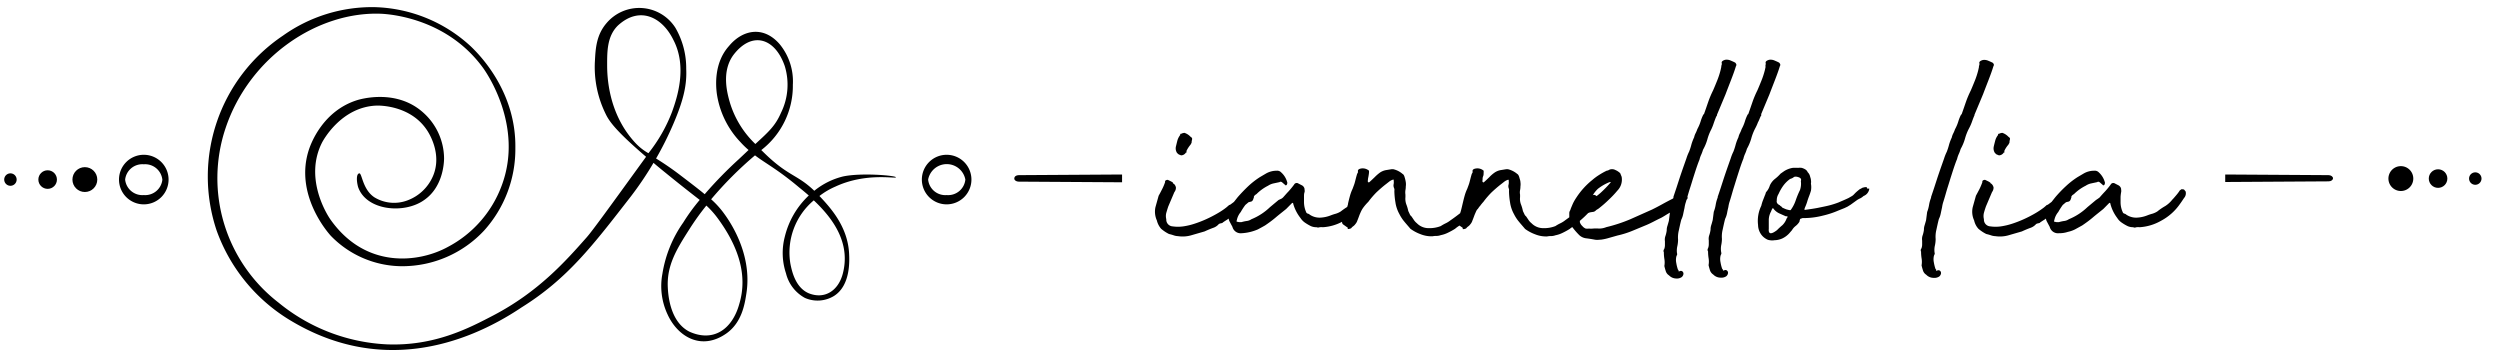
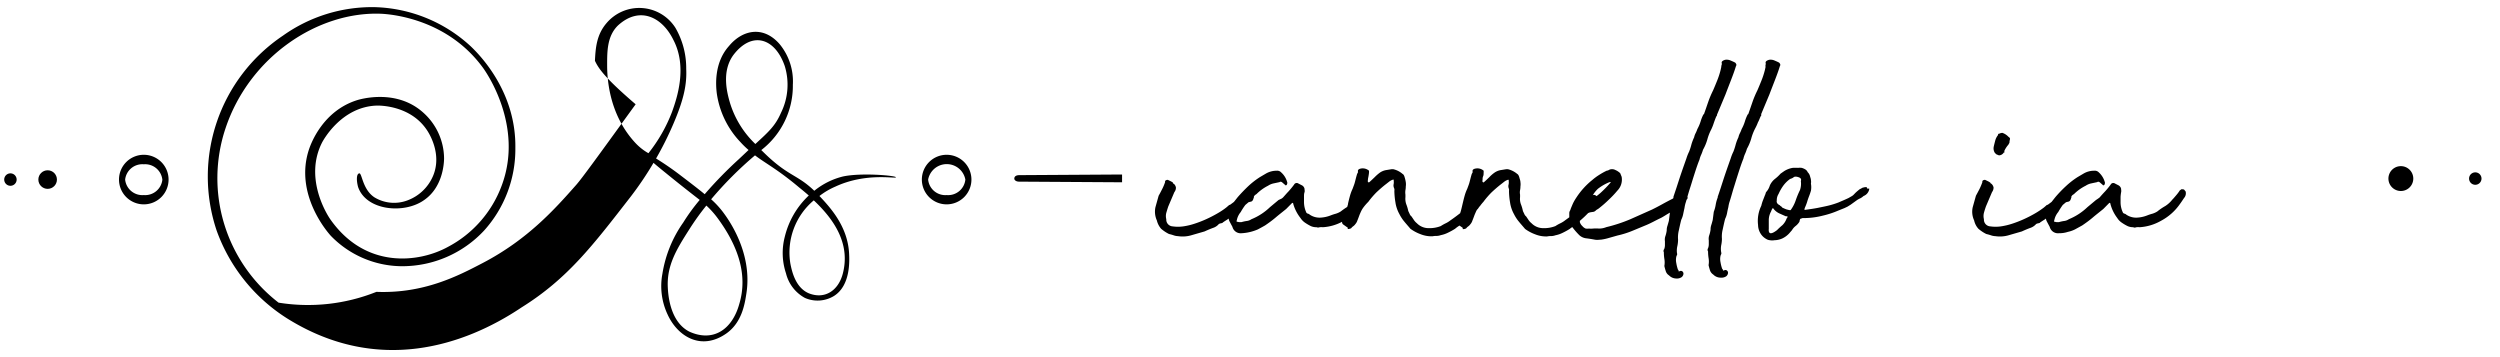
<svg xmlns="http://www.w3.org/2000/svg" viewBox="0 0 350 50">
-   <path d="M164.93,21.55l.15.1a.78.78,0,0,1,.25.1.8.8,0,0,0,.7-.4c.13,0,.15-.09.05-.16a4,4,0,0,1,.6-.94,1.45,1.45,0,0,1,.1-.18.34.34,0,0,0,.05-.17c0-.17.06-.31.07-.43s-.05-.22-.22-.32a2.07,2.07,0,0,0-.85-.55,1.19,1.19,0,0,0-.5.15c-.07-.07-.1,0-.1.15a2.27,2.27,0,0,0-.4.79c-.07.27-.13.54-.2.81a1.17,1.17,0,0,0,.15.9Z" />
  <path d="M239.93,17.22c.1-.28.21-.59.35-.92a.33.33,0,0,0,.1-.18.35.35,0,0,1,.05-.18l1.15-2.75c.26-.69.52-1.35.77-2s.48-1.26.68-1.92a.34.34,0,0,0,.05-.28.86.86,0,0,0-.15-.22c-.2-.11-.42-.2-.65-.3a1.38,1.38,0,0,0-.75-.1c-.34.1-.5.23-.5.4a.57.57,0,0,1,0,.32.64.64,0,0,0-.05.28l-.1.45a11,11,0,0,1-.48,1.47c-.18.45-.37.91-.57,1.37a13.83,13.83,0,0,0-.68,1.61c-.18.53-.37,1.08-.57,1.64,0,0,0,.07-.1.11a5.64,5.64,0,0,0-.4,1,5.71,5.71,0,0,1-.45,1.05,4.35,4.35,0,0,1-.25.59,2.24,2.24,0,0,0-.2.56,6.47,6.47,0,0,0-.38,1c-.08.32-.19.66-.32,1a6.35,6.35,0,0,0-.38.95c-.21.6-.45,1.27-.7,2s-.48,1.46-.7,2.13l-.42,1.25v.1s0,.09-.05.13l-.1.06c-.47.24-.93.48-1.38.73s-.94.51-1.47.77l-3.05,1.36a21.23,21.23,0,0,1-3.35,1.1,2.72,2.72,0,0,1-1,.2,5.91,5.91,0,0,0-.87,0,2.51,2.51,0,0,1-.55,0A1.76,1.76,0,0,1,222,32a1.14,1.14,0,0,1-.47-.35,1.21,1.21,0,0,1-.35-.55v-.18c.31-.27.59-.52.8-.73l.37-.37a.67.67,0,0,0,.18-.07,4.2,4.2,0,0,1,.47-.08.64.64,0,0,0,.38-.17,1,1,0,0,1,.27-.2,1.87,1.87,0,0,0,.28-.2,16.34,16.34,0,0,0,1.32-1.16,14,14,0,0,0,1.18-1.25,2.2,2.2,0,0,0,.6-1.94l-.2-.5a2.23,2.23,0,0,0-.68-.45,1,1,0,0,0-.82-.05.87.87,0,0,1-.4.15,10.26,10.26,0,0,0-1.1.62,7.52,7.52,0,0,0-.9.67,10.53,10.53,0,0,0-2.2,2.41,7.39,7.39,0,0,0-.45.75c-.07.13-.18.4-.35.8l-.1.29a.72.72,0,0,0-.13.43c0,.22,0,.36,0,.43s0,.08,0,.12l-.59.43a3.5,3.5,0,0,1-.68.42,5,5,0,0,0-.67.38,4.28,4.28,0,0,1-1.68.29,2.28,2.28,0,0,1-1.67-.69,2,2,0,0,1-.4-.43l-.35-.52a.8.8,0,0,1-.25-.33l-.2-.42a5.53,5.53,0,0,0-.28-.95,2.19,2.19,0,0,1-.12-1v-.35a1.64,1.64,0,0,1,0-.63,2.62,2.62,0,0,0,.05-.52,2,2,0,0,0,0-.6c0-.2-.09-.42-.15-.65s-.17-.44-.3-.5a3.09,3.09,0,0,0-1.3-.66h-.25l-.8.13a2.19,2.19,0,0,0-.8.33,4.68,4.68,0,0,0-.75.65c-.27.26-.52.5-.75.7-.07.06-.14.05-.2-.06s0-.12,0-.27,0-.32.08-.5.06-.35.07-.5,0-.24,0-.27a1.33,1.33,0,0,0-1.15-.3c-.3.06-.44.2-.4.4s-.08.23-.13.4-.1.35-.15.54-.1.4-.15.58a3.61,3.61,0,0,1-.12.38l-.2.54a5.85,5.85,0,0,0-.35.93c-.1.35-.19.72-.28,1.1s-.17.75-.27,1.1l-.09.28c-.44.34-.89.68-1.36,1a3.5,3.5,0,0,1-.68.42,5.76,5.76,0,0,0-.67.38,4.28,4.28,0,0,1-1.68.29,2.28,2.28,0,0,1-1.67-.69,2,2,0,0,1-.4-.43l-.35-.52a.8.8,0,0,1-.25-.33c-.07-.15-.13-.29-.2-.42a5.53,5.53,0,0,0-.28-.95,2.34,2.34,0,0,1-.12-1v-.35a2.17,2.17,0,0,1,0-.63,2.62,2.62,0,0,0,.05-.52,2,2,0,0,0,0-.6,4.6,4.6,0,0,0-.15-.65c-.07-.27-.17-.44-.3-.5a3,3,0,0,0-1.3-.66h-.25l-.8.13a2.27,2.27,0,0,0-.8.33,5.74,5.74,0,0,0-.75.65c-.27.26-.52.5-.75.7-.07.06-.14.05-.2-.06s0-.12,0-.27.05-.32.08-.5.06-.35.07-.5,0-.24,0-.27a1.33,1.33,0,0,0-1.15-.3c-.3.06-.43.2-.4.4s-.08.23-.13.4-.1.35-.15.54-.1.4-.15.58a3.61,3.61,0,0,1-.12.38l-.2.54a5.85,5.85,0,0,0-.35.93c-.1.35-.19.72-.28,1.1,0,.18-.08.33-.12.5a10.36,10.36,0,0,0-.9.63,2.77,2.77,0,0,1-.7.32,7,7,0,0,0-.7.23,4.49,4.49,0,0,1-1.5.32,2.46,2.46,0,0,1-1.45-.42.45.45,0,0,0-.23-.13.53.53,0,0,1-.22-.12,3.49,3.49,0,0,1-.35-1.55c0-.24,0-.47,0-.7s0-.45.08-.65a.78.78,0,0,0,0-.33c0-.08,0-.19-.07-.32a.71.71,0,0,0-.35-.33l-.45-.23a.41.41,0,0,0-.6.16,12.07,12.07,0,0,1-.78.95c-.25.26-.5.55-.77.85a1.37,1.37,0,0,1-.23.17L179,28l-1.2,1a8.21,8.21,0,0,1-2.6,1.69,1.47,1.47,0,0,1-.68.25,5.4,5.4,0,0,0-.72.16h-.25a1,1,0,0,1-.3-.05c-.13,0-.17-.07-.1-.2a2.51,2.51,0,0,1,.55-1.16,8.48,8.48,0,0,1,.65-1l.45-.38.4-.1a.51.51,0,0,0,.25-.31l.1-.29s0-.08,0-.12l0,0a1,1,0,0,1,.35-.31A6.29,6.29,0,0,1,177.53,26a2.27,2.27,0,0,1,.8-.33l.8-.17c.13-.1.28-.07.45.1l.35.3c0,.06.1.06.2,0a.78.78,0,0,0,.1-.3,2.8,2.8,0,0,0-.85-1.45.77.77,0,0,0-.65-.25,3,3,0,0,0-1.5.4l-.85.5a11.37,11.37,0,0,0-1.63,1.27q-.76.72-1.47,1.53l-.53.67-.47.35a.31.31,0,0,1-.15.07.14.14,0,0,0-.1.06l-.35.3a10.06,10.06,0,0,1-1.23.82,17.26,17.26,0,0,1-1.55.8,14.78,14.78,0,0,1-1.67.65,9,9,0,0,1-1.55.37,5.26,5.26,0,0,1-1.53,0,.94.94,0,0,1-.87-1,1.79,1.79,0,0,1,0-.89c.09-.3.18-.61.28-.9l.85-2a1,1,0,0,0,.22-.64.89.89,0,0,0-.32-.55c-.07,0-.1-.06-.1-.08s0,0,0-.07a2.38,2.38,0,0,0-.3-.18l-.35-.17a.27.27,0,0,0-.25,0,.29.29,0,0,0-.2.15s0,.06,0,.1,0,.05,0,.05a7.22,7.22,0,0,1-.4.95c-.17.33-.33.65-.5.94l-.45,1.61a3,3,0,0,0,.2,1.85,2.74,2.74,0,0,0,.6,1.17,5.31,5.31,0,0,0,1.1.73,6.1,6.1,0,0,1,.7.2,2,2,0,0,0,.55.1,4.39,4.39,0,0,0,2-.16l1.73-.5c.5-.23.9-.39,1.2-.5a1.76,1.76,0,0,0,.8-.54s.13-.07.3-.1.25-.07.25-.11q.35-.24.6-.39l.22-.16a1.51,1.51,0,0,0,.13.41l.4.75a1.19,1.19,0,0,0,1.3.89,6.53,6.53,0,0,0,2.27-.54c.32-.17.65-.35,1-.55.5-.34,1-.7,1.47-1.1s1-.81,1.48-1.2l.85-.86a.14.14,0,0,1,.15.16,5.72,5.72,0,0,0,1,1.95,2.3,2.3,0,0,0,.65.67,6.66,6.66,0,0,0,.8.47,1.84,1.84,0,0,0,.8.16.62.62,0,0,0,.45,0,2.87,2.87,0,0,1,.45,0,6.58,6.58,0,0,0,2.68-.76.44.44,0,0,0,.12.35l.65.46q.1.09,0,.15c-.07,0,0,.05.1.05s.38-.05.45-.16.2-.19.3-.27a1.27,1.27,0,0,0,.25-.27,1.32,1.32,0,0,0,.27-.48c.09-.22.17-.43.25-.65s.17-.42.25-.6a3.61,3.61,0,0,1,.23-.42,6.5,6.5,0,0,1,.8-.95,12.06,12.06,0,0,1,1.17-1.36c.42-.39.86-.78,1.33-1.14l.42-.33a1.78,1.78,0,0,1,.53-.28s.06,0,.1,0a.08.08,0,0,1,0,.11,1.51,1.51,0,0,1,0,.52.88.88,0,0,0,.05.53.62.62,0,0,1,.05.4,10.36,10.36,0,0,0,.15,1.62,4.75,4.75,0,0,0,.55,1.63,5.34,5.34,0,0,0,.7,1.07c.26.32.55.64.85,1a5.75,5.75,0,0,0,1.4.75,4.11,4.11,0,0,0,1.7.3,2.39,2.39,0,0,1,.55-.05,1.81,1.81,0,0,0,.6-.11,3.91,3.91,0,0,0,1-.34,9.81,9.81,0,0,0,1-.55,4.44,4.44,0,0,1,.62-.45l.43.3q.09.09,0,.15c-.07,0,0,.05.1.05s.38-.05.45-.16.2-.19.3-.27a1.27,1.27,0,0,0,.25-.27,1.32,1.32,0,0,0,.27-.48c.09-.22.17-.43.25-.65s.17-.42.25-.6.11-.22.16-.3l.12-.12a3.45,3.45,0,0,1,.32-.43.35.35,0,0,0,.08-.11c.12-.14.22-.28.35-.41a12.06,12.06,0,0,1,1.17-1.36c.42-.39.86-.78,1.33-1.14l.42-.33a1.78,1.78,0,0,1,.53-.28s.06,0,.1,0a.08.08,0,0,1,0,.11,1.51,1.51,0,0,1,0,.52.88.88,0,0,0,0,.53.71.71,0,0,1,.05.4,10.36,10.36,0,0,0,.15,1.62,4.75,4.75,0,0,0,.55,1.63,5.34,5.34,0,0,0,.7,1.07c.26.32.55.64.85,1a5.75,5.75,0,0,0,1.4.75,4.08,4.08,0,0,0,1.7.3,2.34,2.34,0,0,1,.55-.05,1.81,1.81,0,0,0,.6-.11,3.91,3.91,0,0,0,1-.34,9.81,9.81,0,0,0,1-.55,3,3,0,0,1,.36-.26,10,10,0,0,0,1,1.15,1.73,1.73,0,0,0,1,.43c.39.05.76.11,1.13.18s.7,0,.9,0a6.93,6.93,0,0,0,.85-.17l1.45-.41a12.75,12.75,0,0,0,2.12-.67l2-.83c.3-.13.61-.28.92-.44s.66-.34,1-.5.87-.53,1.3-.76h0l-.15,1.15c-.07.26-.14.5-.2.7a1.93,1.93,0,0,0-.1.65,4.1,4.1,0,0,1-.18.77,1.53,1.53,0,0,0-.07.73v.57a1.61,1.61,0,0,1-.1.53.4.4,0,0,0-.05.45,5.88,5.88,0,0,0,.07.92,2.88,2.88,0,0,1,0,1c.06.27.13.51.2.73a1.07,1.07,0,0,0,.45.58,1.43,1.43,0,0,0,1,.44,1.19,1.19,0,0,0,.77-.19.67.67,0,0,0,.25-.43.41.41,0,0,0-.15-.38.36.36,0,0,0-.42,0s-.07,0-.1,0a.16.16,0,0,1,0-.14l-.1-.11a5.38,5.38,0,0,1-.23-.92,2.09,2.09,0,0,1,0-.87,1,1,0,0,1,.1-.25.36.36,0,0,0,0-.25,2.78,2.78,0,0,1,.05-1,4.41,4.41,0,0,0,.1-.89,4.07,4.07,0,0,1,.1-1.28c.1-.45.21-1,.35-1.52a3.21,3.21,0,0,0,.27-.81q.08-.39.18-.84a4.45,4.45,0,0,1,.17-.75c.05-.14.08-.27.12-.4h0a.36.36,0,0,0,.12-.42h0c.1-.35.22-.77.38-1.26s.33-1.07.5-1.6.32-1,.47-1.43.26-.71.33-.87a3.68,3.68,0,0,1,.25-.73,5,5,0,0,0,.25-.68,6.72,6.72,0,0,0,.6-1.42,7.06,7.06,0,0,1,.55-1.42A6.72,6.72,0,0,0,239.93,17.22ZM223.7,26.44a6.52,6.52,0,0,1,1.63-.94l.1,0a.17.17,0,0,1,.1,0A16.8,16.8,0,0,1,224.08,27c-.18.16-.37.31-.56.46a.56.56,0,0,0-.27-.16.24.24,0,0,0-.27.05h0A4,4,0,0,1,223.7,26.44Z" />
  <path d="M246.48,16.3a.33.33,0,0,0,.1-.18.35.35,0,0,1,0-.18l1.15-2.75c.26-.69.52-1.35.77-2s.48-1.26.68-1.92a.34.34,0,0,0,.05-.28.86.86,0,0,0-.15-.22c-.2-.11-.42-.2-.65-.3a1.38,1.38,0,0,0-.75-.1c-.34.1-.5.23-.5.4a.57.57,0,0,1,0,.32.64.64,0,0,0,0,.28l-.1.45a11,11,0,0,1-.48,1.47c-.18.45-.37.91-.57,1.37a13.83,13.83,0,0,0-.68,1.61c-.18.53-.37,1.08-.57,1.64,0,0,0,.07-.1.11a5.64,5.64,0,0,0-.4,1,5.71,5.71,0,0,1-.45,1.05,4.35,4.35,0,0,1-.25.59,2.24,2.24,0,0,0-.2.56,6.47,6.47,0,0,0-.38,1c-.08.32-.19.66-.32,1a6.35,6.35,0,0,0-.38.95c-.21.6-.45,1.27-.7,2s-.48,1.46-.7,2.13-.36,1.08-.42,1.25v.1a4.9,4.9,0,0,0-.28,1,4.81,4.81,0,0,1-.27,1l-.15,1.15c-.07.26-.13.5-.2.7a1.93,1.93,0,0,0-.1.65,4.1,4.1,0,0,1-.18.77,1.53,1.53,0,0,0-.07.73v.57a1.61,1.61,0,0,1-.1.53.4.4,0,0,0,0,.45,5.88,5.88,0,0,0,.07.92,2.88,2.88,0,0,1,0,1c.06.27.13.51.2.73a1.12,1.12,0,0,0,.45.58,1.43,1.43,0,0,0,1.05.44,1.19,1.19,0,0,0,.77-.19.67.67,0,0,0,.25-.43.41.41,0,0,0-.15-.38.36.36,0,0,0-.42,0s-.07,0-.1,0a.16.16,0,0,1-.05-.14l-.1-.11a5.38,5.38,0,0,1-.23-.92,2.09,2.09,0,0,1,0-.87,1,1,0,0,1,.1-.25.36.36,0,0,0,0-.25,2.78,2.78,0,0,1,0-1,4.41,4.41,0,0,0,.1-.89,4.07,4.07,0,0,1,.1-1.28c.1-.45.21-1,.35-1.52a3.21,3.21,0,0,0,.27-.81q.07-.39.18-.84a4.45,4.45,0,0,1,.17-.75c.09-.27.16-.52.23-.75s.23-.82.4-1.35.33-1.07.5-1.6.32-1,.47-1.43.26-.71.33-.87a3.68,3.68,0,0,1,.25-.73,5,5,0,0,0,.25-.68,6.72,6.72,0,0,0,.6-1.42,7.06,7.06,0,0,1,.55-1.42,6.72,6.72,0,0,0,.4-.88C246.23,16.94,246.34,16.63,246.48,16.3Z" />
  <path d="M261.6,26.4c-.11,0-.17,0-.17,0s-.09-.05-.05-.05,0,0,0-.11a.59.59,0,0,0-.43,0,.64.64,0,0,0-.37.15.07.07,0,0,0-.08.05.08.08,0,0,1-.07,0,7.35,7.35,0,0,0-.68.57l-.27.28a1.37,1.37,0,0,1-.23.17l-.47.27c-.5.24-1,.44-1.38.61a12,12,0,0,1-1.32.42c-.47.12-1,.22-1.53.33s-1.19.2-1.92.3c0,0,0-.09,0-.16a.39.39,0,0,0,.05-.14,7.44,7.44,0,0,0,.32-.83c.05-.18.14-.46.28-.82s.18-.51.25-.73a2.82,2.82,0,0,0,0-1,1.38,1.38,0,0,0,0-.5c0-.17-.08-.35-.13-.55a1.19,1.19,0,0,0-.32-.55.85.85,0,0,0-.35-.4,1.91,1.91,0,0,0-.5-.21,2,2,0,0,0-.5,0,6.51,6.51,0,0,0-.75,0,3.2,3.2,0,0,0-1.2.46l-.5.35a5.78,5.78,0,0,1-.83.77,2.51,2.51,0,0,0-.67.88,2.39,2.39,0,0,1-.45.85.42.42,0,0,0-.13.22,1.52,1.52,0,0,1-.12.33c-.1.26-.19.5-.28.72a5.77,5.77,0,0,0-.22.73,4.81,4.81,0,0,0-.45,2.69,2.32,2.32,0,0,0,.3,1.11,2.17,2.17,0,0,0,.85.85,1.13,1.13,0,0,0,.5.17,1.86,1.86,0,0,0,.65,0,2.78,2.78,0,0,0,1.1-.25,3.12,3.12,0,0,0,.95-.7l.4-.46a2,2,0,0,1,.52-.59,2.27,2.27,0,0,0,.53-.6c0-.14.06-.24.07-.31s.09-.11.23-.14a.4.4,0,0,1,.22-.05h.23a10.86,10.86,0,0,0,2.55-.35,12.47,12.47,0,0,0,2.15-.71l.85-.34.42-.2.45-.28L260,28a3.31,3.31,0,0,1,.47-.25,2.16,2.16,0,0,0,.43-.31,1.25,1.25,0,0,0,.8-1S261.72,26.4,261.6,26.4Zm-11.35,4a.51.51,0,0,1-.12.18,2.43,2.43,0,0,1-.6.95,9.1,9.1,0,0,0-.75.69c-.84.64-1.22.57-1.15-.19v-.15c0-.37,0-.75,0-1.16a2.62,2.62,0,0,1,.33-1.14,1.36,1.36,0,0,1,.15-.33c.06-.12.11-.14.15-.07a2.13,2.13,0,0,0,.9.72l.85.38c.13,0,.21,0,.22,0A.13.13,0,0,1,250.25,30.37ZM252,26.6a12.57,12.57,0,0,0-.6,1.45,5,5,0,0,1-.7,1.35c-.07.06-.26,0-.58-.08a5,5,0,0,1-.62-.27.44.44,0,0,0-.18-.18q-.12-.07-.12-.12c-.37-.17-.52-.4-.45-.7a1.6,1.6,0,0,1,.25-.9,6.39,6.39,0,0,1,.62-1.1,4.21,4.21,0,0,1,1-1,1.51,1.51,0,0,0,.45-.2c.13-.14.36-.16.7-.05s.45.28.35.55A2.78,2.78,0,0,1,252,26.6Z" />
-   <path d="M276.43,16.12a.35.35,0,0,1,.05-.18l1.15-2.75c.26-.69.52-1.35.77-2s.48-1.26.68-1.92a.34.34,0,0,0,.05-.28A.86.86,0,0,0,279,8.8c-.2-.11-.42-.2-.65-.3a1.38,1.38,0,0,0-.75-.1c-.34.1-.5.23-.5.4a.57.57,0,0,1,0,.32.64.64,0,0,0-.05.28l-.1.45a11,11,0,0,1-.48,1.47c-.18.45-.37.91-.57,1.37a13.83,13.83,0,0,0-.68,1.61c-.18.53-.37,1.08-.57,1.64,0,0,0,.07-.1.11a5.64,5.64,0,0,0-.4,1,5.71,5.71,0,0,1-.45,1.05,4.35,4.35,0,0,1-.25.59,2.24,2.24,0,0,0-.2.56,6.47,6.47,0,0,0-.38,1c-.08.32-.19.66-.32,1a6.35,6.35,0,0,0-.38.95c-.21.6-.45,1.27-.7,2s-.48,1.46-.7,2.13l-.42,1.25v.1a4.9,4.9,0,0,0-.28,1,4.81,4.81,0,0,1-.27,1l-.15,1.15c-.07.26-.14.5-.2.7a1.93,1.93,0,0,0-.1.65,4.1,4.1,0,0,1-.18.77,1.53,1.53,0,0,0-.07.73v.57a1.61,1.61,0,0,1-.1.53.4.4,0,0,0-.05.45,5.88,5.88,0,0,0,.07.92,2.88,2.88,0,0,1,0,1c.06.27.13.51.2.73a1.07,1.07,0,0,0,.45.58,1.43,1.43,0,0,0,1.05.44,1.19,1.19,0,0,0,.77-.19.67.67,0,0,0,.25-.43.41.41,0,0,0-.15-.38.36.36,0,0,0-.42,0s-.07,0-.1,0a.16.16,0,0,1,0-.14l-.1-.11a5.38,5.38,0,0,1-.23-.92,2.09,2.09,0,0,1,0-.87,1,1,0,0,1,.1-.25.36.36,0,0,0,0-.25,2.78,2.78,0,0,1,.05-1,4.41,4.41,0,0,0,.1-.89,4.07,4.07,0,0,1,.1-1.28c.1-.45.21-1,.35-1.52a3.21,3.21,0,0,0,.27-.81q.08-.39.18-.84a4.45,4.45,0,0,1,.17-.75c.09-.27.16-.52.23-.75s.23-.82.4-1.35.33-1.07.5-1.6.32-1,.47-1.43.26-.71.33-.87a3.68,3.68,0,0,1,.25-.73,5,5,0,0,0,.25-.68,6.72,6.72,0,0,0,.6-1.42,7.06,7.06,0,0,1,.55-1.42,6.72,6.72,0,0,0,.4-.88c.1-.28.21-.59.35-.92A.33.33,0,0,0,276.43,16.12Z" />
  <path d="M279.28,21.4l.15.15a.76.76,0,0,0,.15.1.88.88,0,0,1,.25.1.8.8,0,0,0,.7-.4c.13,0,.15-.09.05-.16a3.44,3.44,0,0,1,.6-.94.77.77,0,0,1,.1-.18.34.34,0,0,0,.05-.17c0-.17.05-.31.07-.43s-.06-.22-.22-.32a2.07,2.07,0,0,0-.85-.55,1.15,1.15,0,0,0-.5.15c-.07-.07-.1,0-.1.15a2.11,2.11,0,0,0-.4.79c-.07.27-.14.54-.2.81A1.17,1.17,0,0,0,279.28,21.4Z" />
  <path d="M305.78,26.55s-.08-.05-.23-.05-.22,0-.22.05l-.15.1a5.69,5.69,0,0,1-.5.67c-.27.32-.45.53-.55.62a4,4,0,0,1-1,.91,7.73,7.73,0,0,0-1.1.75,2.77,2.77,0,0,1-.7.32,6.26,6.26,0,0,0-.7.23,4.49,4.49,0,0,1-1.5.32,2.44,2.44,0,0,1-1.45-.42.49.49,0,0,0-.23-.13.48.48,0,0,1-.22-.12,3.36,3.36,0,0,1-.35-1.55c0-.24,0-.47,0-.7a5.77,5.77,0,0,1,.08-.65.78.78,0,0,0,0-.33c0-.08,0-.19-.07-.32a.75.75,0,0,0-.35-.33l-.45-.23a.41.41,0,0,0-.6.16,12.07,12.07,0,0,1-.78.95c-.25.26-.51.55-.77.85l-.23.17-.27.18-1.2,1a8.32,8.32,0,0,1-2.6,1.69,1.47,1.47,0,0,1-.68.25,5.4,5.4,0,0,0-.72.16H288a1,1,0,0,1-.3-.05c-.14,0-.17-.07-.1-.2a2.51,2.51,0,0,1,.55-1.16,10,10,0,0,1,.64-1c.15-.12.29-.25.46-.38l.4-.1a.51.51,0,0,0,.25-.31l.1-.29a.28.28,0,0,1,0-.12s0,0,0,0a.94.94,0,0,1,.35-.31A6.29,6.29,0,0,1,292,26a2.19,2.19,0,0,1,.8-.33l.8-.17c.13-.1.28-.07.45.1l.35.3c0,.06.1.06.2,0a1,1,0,0,0,.1-.3,2.86,2.86,0,0,0-.85-1.45.78.78,0,0,0-.65-.25,2.91,2.91,0,0,0-1.5.4l-.85.5a11.37,11.37,0,0,0-1.63,1.27,17.7,17.7,0,0,0-1.47,1.53l-.53.67-.47.35a.31.31,0,0,1-.15.07.12.12,0,0,0-.1.06l-.35.3a11.9,11.9,0,0,1-1.23.82,17.26,17.26,0,0,1-1.55.8,15.56,15.56,0,0,1-1.67.65,9.26,9.26,0,0,1-1.55.37,5.26,5.26,0,0,1-1.53,0,.94.94,0,0,1-.87-1,1.79,1.79,0,0,1,0-.89c.08-.3.18-.61.28-.9l.85-2a1.1,1.1,0,0,0,.22-.64.94.94,0,0,0-.32-.55c-.07,0-.1-.06-.1-.08s0,0-.05-.07a2.38,2.38,0,0,0-.3-.18l-.35-.17a.27.27,0,0,0-.25,0,.29.29,0,0,0-.2.15s0,.06,0,.1,0,.05,0,.05a8.89,8.89,0,0,1-.4.95c-.17.33-.34.65-.5.94l-.45,1.61a2.89,2.89,0,0,0,.2,1.85,2.53,2.53,0,0,0,.6,1.17,5.31,5.31,0,0,0,1.1.73,6.75,6.75,0,0,1,.7.2,2,2,0,0,0,.55.1,4.4,4.4,0,0,0,2-.16l1.73-.5c.5-.23.9-.39,1.2-.5a1.81,1.81,0,0,0,.8-.54s.13-.07.3-.1.25-.07.25-.11q.35-.24.6-.39l.22-.16a1.23,1.23,0,0,0,.13.41l.4.75a1.19,1.19,0,0,0,1.3.89,3.77,3.77,0,0,0,1.25-.19,4,4,0,0,0,1-.35l1-.55c.5-.34,1-.7,1.47-1.1s1-.81,1.48-1.2l.85-.86a.14.14,0,0,1,.15.16,5.54,5.54,0,0,0,.95,1.95,2.18,2.18,0,0,0,.65.67,6,6,0,0,0,.8.47,1.84,1.84,0,0,0,.8.16c.06.06.21.08.45,0a2.87,2.87,0,0,1,.45,0,6.88,6.88,0,0,0,3-.91,7.46,7.46,0,0,0,2.63-2.34c.13-.17.32-.45.57-.83a1,1,0,0,0,.23-.92Z" />
-   <path d="M118,24.71a10.26,10.26,0,0,0-4,2c-2.41-2.32-3.63-2-7-5.29l-.42-.41A11.37,11.37,0,0,0,111,11.87a8.2,8.2,0,0,0-1.86-5.7c-2.28-2.62-5.2-2-7.08.27-2.15,2.39-1.82,5.65-1.72,6.55a12.37,12.37,0,0,0,3.31,6.89A12.34,12.34,0,0,0,104.8,21l-1.38,1.3A57.29,57.29,0,0,0,98.82,27l-.16.19c-.85-.7-1.89-1.5-3.27-2.55a41.3,41.3,0,0,0-3.54-2.45,46,46,0,0,0,2.43-4.87c1.49-3.47,1.89-5.57,1.79-7.68a11.25,11.25,0,0,0-1.52-5.76,6,6,0,0,0-9.67-.6c-1.38,1.63-1.5,3.49-1.59,5.23a14.79,14.79,0,0,0,1.46,7.35c.47,1,1.26,2.29,5.7,6.09l-.8,1.1c-4.47,6.17-6.71,9.26-7.5,10.16-3,3.4-6.8,7.66-13.07,10.94-3.46,1.81-8.26,4.32-14.92,4.06A25.83,25.83,0,0,1,39,42.37,22,22,0,0,1,31.56,18c3.34-10.07,13-16.48,21.9-16.07,1.17.07,9.07.63,14.12,7.51C68,10,73.39,17.61,70.23,26a15.93,15.93,0,0,1-7.51,8.56c-4.08,2.25-11.59,3.14-16.5-3.89-.68-1-3.56-5.89-1.15-10.68.1-.2,2.67-5.1,7.77-5.21.4,0,4.59,0,6.88,3.36.29.41,2.24,3.4.89,6.53A6.25,6.25,0,0,1,57,28.07a5.29,5.29,0,0,1-4.59-.45c-1.68-1.12-1.72-3.43-2.12-3.35s-.4,1-.16,1.9C51.26,29.5,56.61,30,59.39,28c2.53-1.75,2.76-4.92,2.78-5.76a8.67,8.67,0,0,0-3-6.55c-3.75-3.29-8.76-1.8-9.2-1.66-4.79,1.52-6.44,6.1-6.69,6.82-2.16,6.36,2.7,11.8,3.05,12.18a13.94,13.94,0,0,0,9.93,4.24,15.67,15.67,0,0,0,11.52-5,17,17,0,0,0,4.37-11.52c.13-7.91-5-13.07-6.22-14.24A20.62,20.62,0,0,0,52.44,1,21.53,21.53,0,0,0,39.6,5a23.75,23.75,0,0,0-9.27,27.28,24.2,24.2,0,0,0,10,12.38C52.93,52.45,65,48.41,73,43.05,79.49,39,83,34.35,88.33,27.49a46.66,46.66,0,0,0,3.16-4.69c.52.44,1.06.89,1.67,1.38,2.32,1.89,3.76,3,4.8,3.81a26.71,26.71,0,0,0-2.31,3.17,17.07,17.07,0,0,0-2.91,7.15A9.33,9.33,0,0,0,93.45,44c1.41,3.12,4.74,5.18,8.29,2.65,2.12-1.53,2.52-4.07,2.74-5.47,1-6.11-2.93-11.08-3.53-11.83a12.46,12.46,0,0,0-1.39-1.45,51.69,51.69,0,0,1,6.14-6.15c1.49,1.14,3.16,1.95,6.2,4.51.44.35.88.72,1.33,1.11a11.69,11.69,0,0,0-3.36,5.78,9,9,0,0,0,.17,5.12,5.37,5.37,0,0,0,2.65,3.44,4.41,4.41,0,0,0,4.06-.27c2.38-1.49,2.17-5.07,2.12-6-.21-3.72-2.57-6.33-4.15-8l0,0a10.28,10.28,0,0,1,2.24-1.32c4.31-2,8.47-1.06,8.47-1.3S120.54,24.15,118,24.71ZM89,20.06c-3.91-4.16-4-9.5-4-11,0-1.88,0-4,1.5-5.48,3-2.76,6.18-1.25,7.77,2,2,3.82.49,8.19-.18,10.07a21.62,21.62,0,0,1-3.31,5.8A7.57,7.57,0,0,1,89,20.06ZM100.51,30.6c2.93,4,4.17,8,3,11.92-1,3.66-3.7,5.41-7,3.91C93.7,45,93.53,41,93.49,40.2c-.14-3.06,1.23-5.3,3-8.07a35.29,35.29,0,0,1,2.4-3.35A12.19,12.19,0,0,1,100.51,30.6Zm1.68-16.22c-.36-1.26-1.22-4.27.44-6.62,2.6-3.48,5.87-2.49,7.24,1.5a8.9,8.9,0,0,1-.53,6.53c-.79,1.81-1.67,2.61-3.59,4.37A13.4,13.4,0,0,1,102.19,14.38ZM118,38.28c-.62,2.41-2.53,3.67-4.77,2.78-1.92-.81-2.39-3.22-2.58-4.17a9.54,9.54,0,0,1,3.28-8.84C116.69,30.65,119.09,34.05,118,38.28Z" />
-   <circle cx="11.88" cy="25.14" r="1.74" />
+   <path d="M118,24.71a10.26,10.26,0,0,0-4,2c-2.41-2.32-3.63-2-7-5.29l-.42-.41A11.37,11.37,0,0,0,111,11.87a8.2,8.2,0,0,0-1.86-5.7c-2.28-2.62-5.2-2-7.08.27-2.15,2.39-1.82,5.65-1.72,6.55a12.37,12.37,0,0,0,3.31,6.89A12.34,12.34,0,0,0,104.8,21l-1.38,1.3A57.29,57.29,0,0,0,98.82,27l-.16.19c-.85-.7-1.89-1.5-3.27-2.55a41.3,41.3,0,0,0-3.54-2.45,46,46,0,0,0,2.43-4.87c1.49-3.47,1.89-5.57,1.79-7.68a11.25,11.25,0,0,0-1.52-5.76,6,6,0,0,0-9.67-.6c-1.38,1.63-1.5,3.49-1.59,5.23c.47,1,1.26,2.29,5.7,6.09l-.8,1.1c-4.47,6.17-6.71,9.26-7.5,10.16-3,3.4-6.8,7.66-13.07,10.94-3.46,1.81-8.26,4.32-14.92,4.06A25.83,25.83,0,0,1,39,42.37,22,22,0,0,1,31.56,18c3.34-10.07,13-16.48,21.9-16.07,1.17.07,9.07.63,14.12,7.51C68,10,73.39,17.61,70.23,26a15.93,15.93,0,0,1-7.51,8.56c-4.08,2.25-11.59,3.14-16.5-3.89-.68-1-3.56-5.89-1.15-10.68.1-.2,2.67-5.1,7.77-5.21.4,0,4.59,0,6.88,3.36.29.41,2.24,3.4.89,6.53A6.25,6.25,0,0,1,57,28.07a5.29,5.29,0,0,1-4.59-.45c-1.68-1.12-1.72-3.43-2.12-3.35s-.4,1-.16,1.9C51.26,29.5,56.61,30,59.39,28c2.53-1.75,2.76-4.92,2.78-5.76a8.67,8.67,0,0,0-3-6.55c-3.75-3.29-8.76-1.8-9.2-1.66-4.79,1.52-6.44,6.1-6.69,6.82-2.16,6.36,2.7,11.8,3.05,12.18a13.94,13.94,0,0,0,9.93,4.24,15.67,15.67,0,0,0,11.52-5,17,17,0,0,0,4.37-11.52c.13-7.91-5-13.07-6.22-14.24A20.62,20.62,0,0,0,52.44,1,21.53,21.53,0,0,0,39.6,5a23.75,23.75,0,0,0-9.27,27.28,24.2,24.2,0,0,0,10,12.38C52.93,52.45,65,48.41,73,43.05,79.49,39,83,34.35,88.33,27.49a46.66,46.66,0,0,0,3.16-4.69c.52.44,1.06.89,1.67,1.38,2.32,1.89,3.76,3,4.8,3.81a26.71,26.71,0,0,0-2.31,3.17,17.07,17.07,0,0,0-2.91,7.15A9.33,9.33,0,0,0,93.45,44c1.41,3.12,4.74,5.18,8.29,2.65,2.12-1.53,2.52-4.07,2.74-5.47,1-6.11-2.93-11.08-3.53-11.83a12.46,12.46,0,0,0-1.39-1.45,51.69,51.69,0,0,1,6.14-6.15c1.49,1.14,3.16,1.95,6.2,4.51.44.35.88.72,1.33,1.11a11.69,11.69,0,0,0-3.36,5.78,9,9,0,0,0,.17,5.12,5.37,5.37,0,0,0,2.65,3.44,4.41,4.41,0,0,0,4.06-.27c2.38-1.49,2.17-5.07,2.12-6-.21-3.72-2.57-6.33-4.15-8l0,0a10.28,10.28,0,0,1,2.24-1.32c4.31-2,8.47-1.06,8.47-1.3S120.54,24.15,118,24.71ZM89,20.06c-3.91-4.16-4-9.5-4-11,0-1.88,0-4,1.5-5.48,3-2.76,6.18-1.25,7.77,2,2,3.82.49,8.19-.18,10.07a21.62,21.62,0,0,1-3.31,5.8A7.57,7.57,0,0,1,89,20.06ZM100.51,30.6c2.93,4,4.17,8,3,11.92-1,3.66-3.7,5.41-7,3.91C93.7,45,93.53,41,93.49,40.2c-.14-3.06,1.23-5.3,3-8.07a35.29,35.29,0,0,1,2.4-3.35A12.19,12.19,0,0,1,100.51,30.6Zm1.68-16.22c-.36-1.26-1.22-4.27.44-6.62,2.6-3.48,5.87-2.49,7.24,1.5a8.9,8.9,0,0,1-.53,6.53c-.79,1.81-1.67,2.61-3.59,4.37A13.4,13.4,0,0,1,102.19,14.38ZM118,38.28c-.62,2.41-2.53,3.67-4.77,2.78-1.92-.81-2.39-3.22-2.58-4.17a9.54,9.54,0,0,1,3.28-8.84C116.69,30.65,119.09,34.05,118,38.28Z" />
  <circle cx="6.67" cy="25.14" r="1.3" />
  <path d="M1.46,24.27a.87.87,0,1,0,.87.87A.87.87,0,0,0,1.46,24.27Z" />
  <path d="M20.13,21.67a3.47,3.47,0,1,0,3.47,3.47A3.47,3.47,0,0,0,20.13,21.67Zm0,5.64a2.42,2.42,0,0,1-2.61-2.17A2.42,2.42,0,0,1,20.13,23a2.42,2.42,0,0,1,2.6,2.17A2.42,2.42,0,0,1,20.13,27.31Z" />
  <path d="M132.54,21.67A3.47,3.47,0,1,0,136,25.14,3.47,3.47,0,0,0,132.54,21.67Zm0,5.64a2.41,2.41,0,0,1-2.6-2.17,2.65,2.65,0,0,1,5.21,0A2.42,2.42,0,0,1,132.54,27.31Z" />
  <path d="M336.12,23.26A1.74,1.74,0,1,0,337.86,25,1.74,1.74,0,0,0,336.12,23.26Z" />
-   <circle cx="341.33" cy="25" r="1.3" />
  <path d="M346.54,24.13a.87.87,0,1,0,.87.87A.87.87,0,0,0,346.54,24.13Z" />
  <path d="M142,25c0,.24.28.43.62.43l14.47.09V24.43l-14.47.09C142.25,24.52,142,24.72,142,25Z" />
-   <path d="M326,24.52l-14.47-.09v1.05L326,25.39c.34,0,.62-.19.62-.43S326.33,24.52,326,24.52Z" />
</svg>